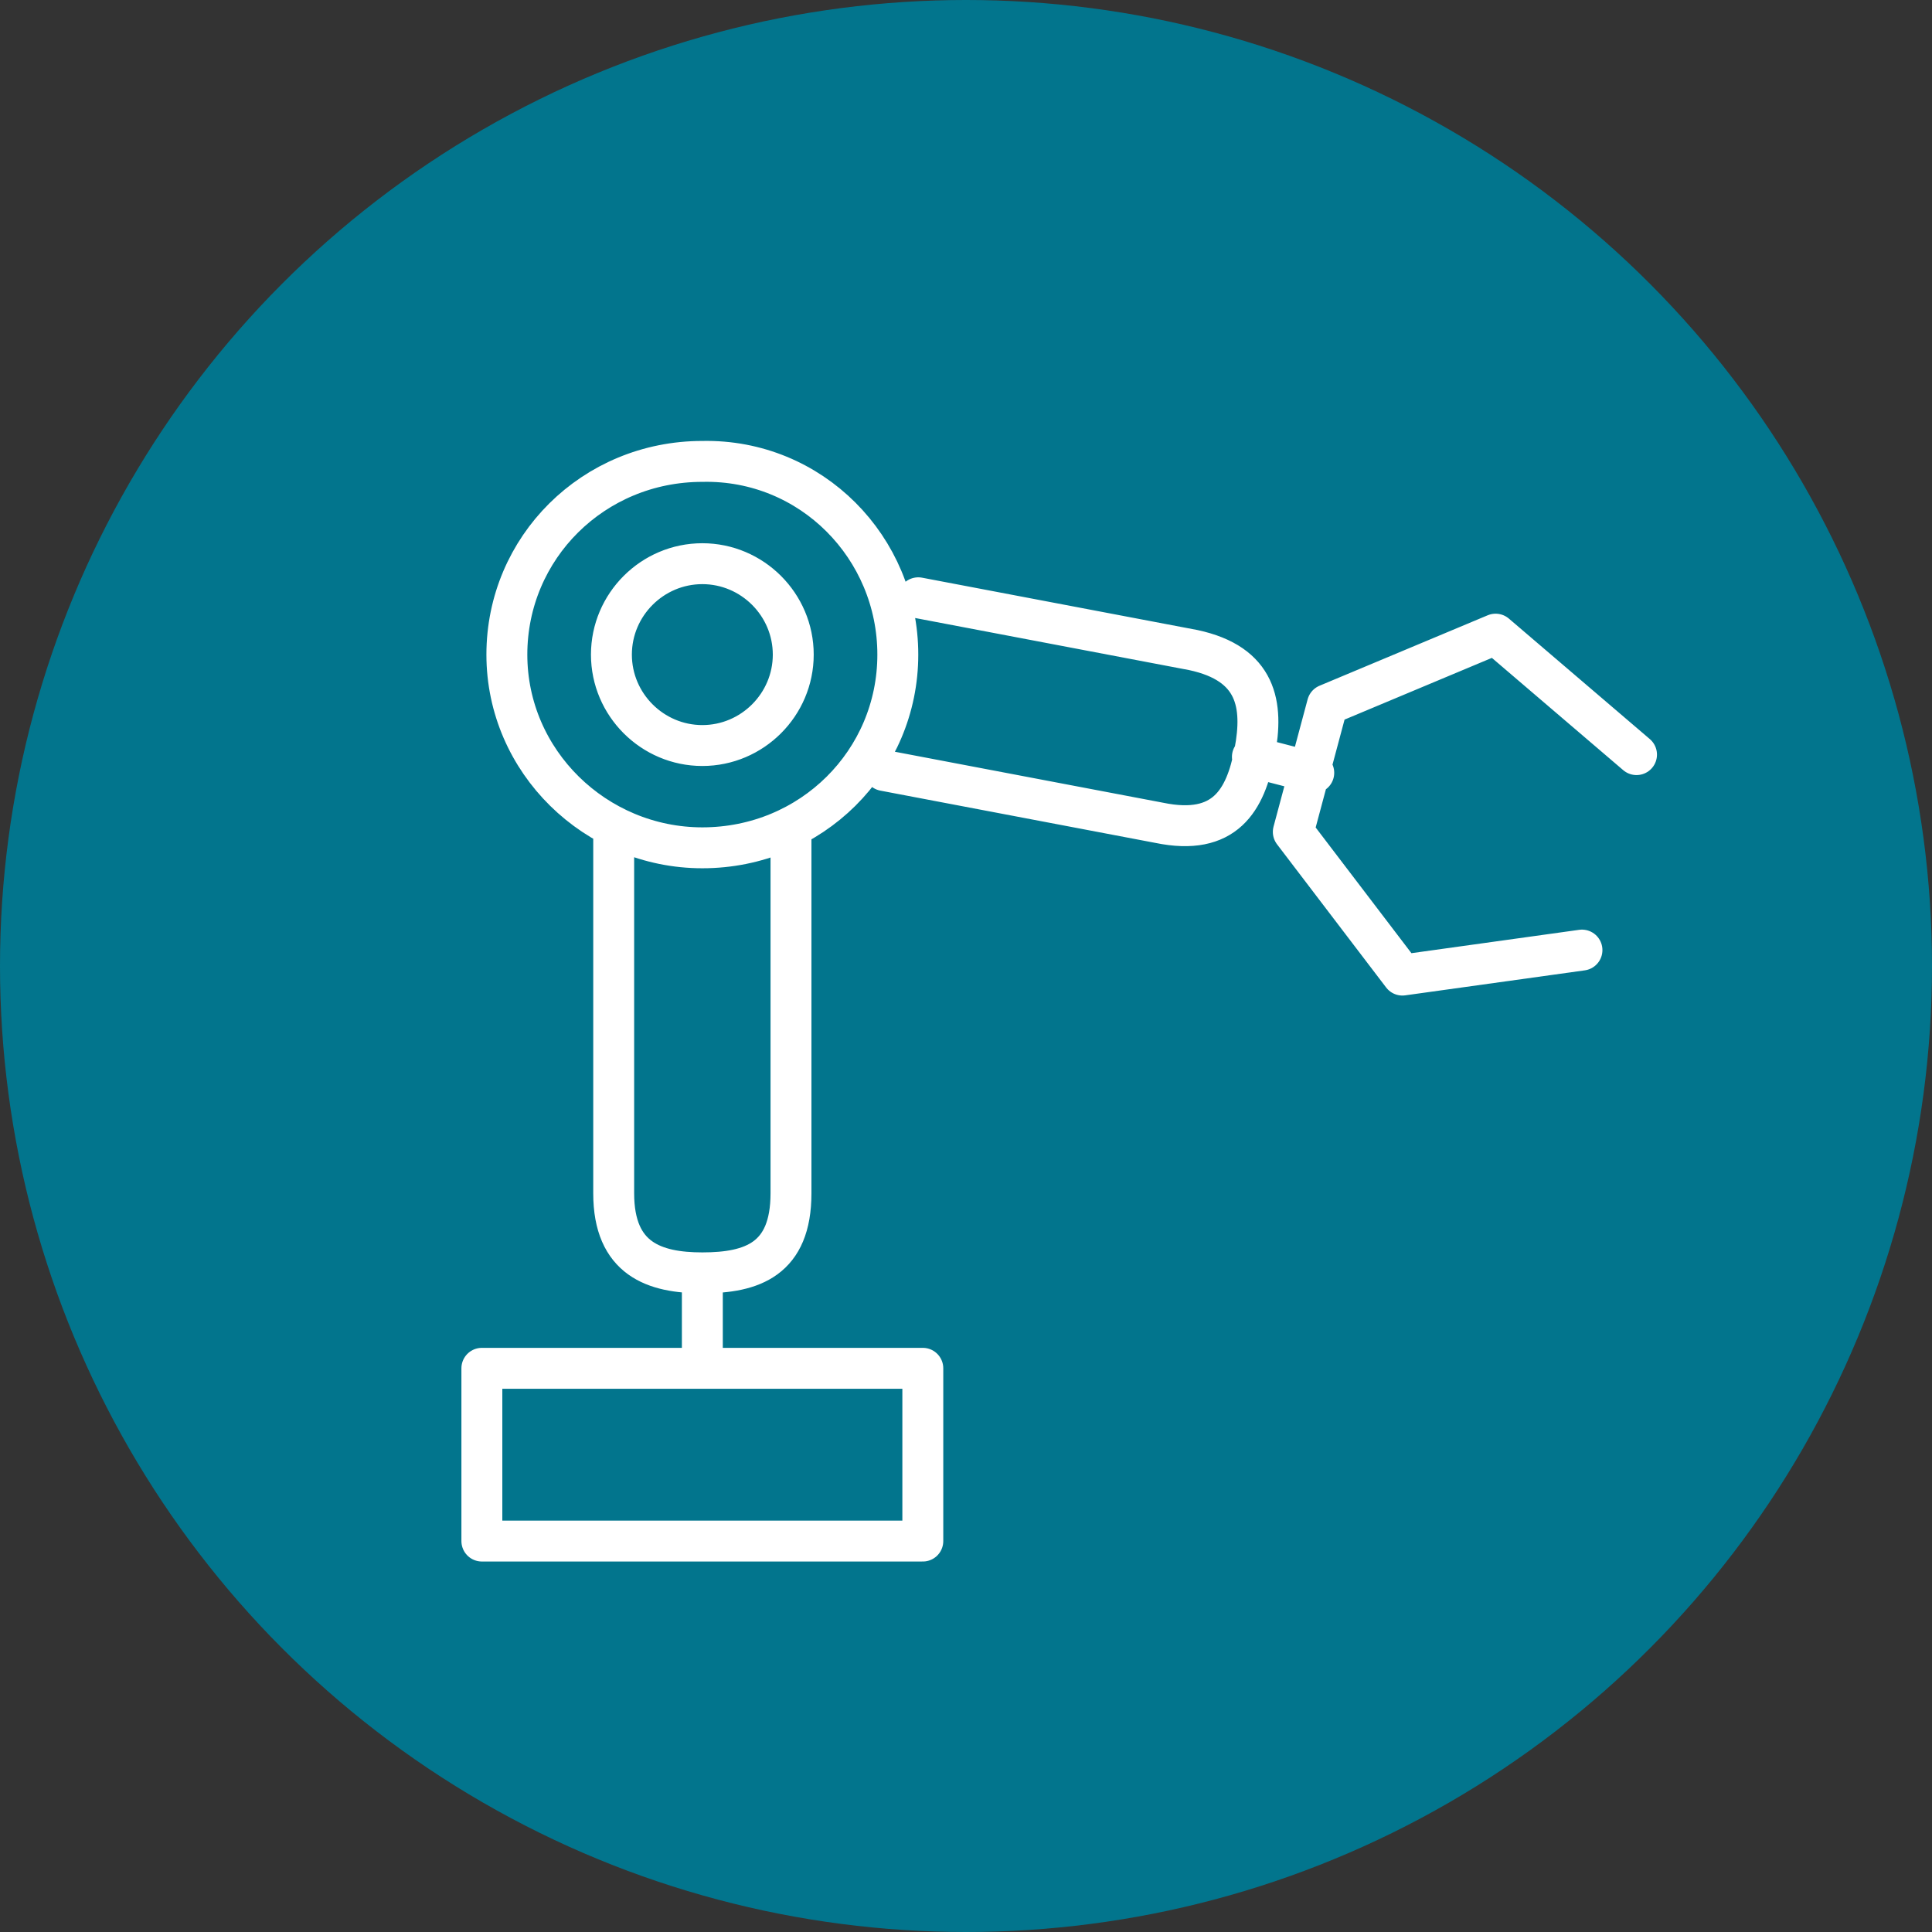
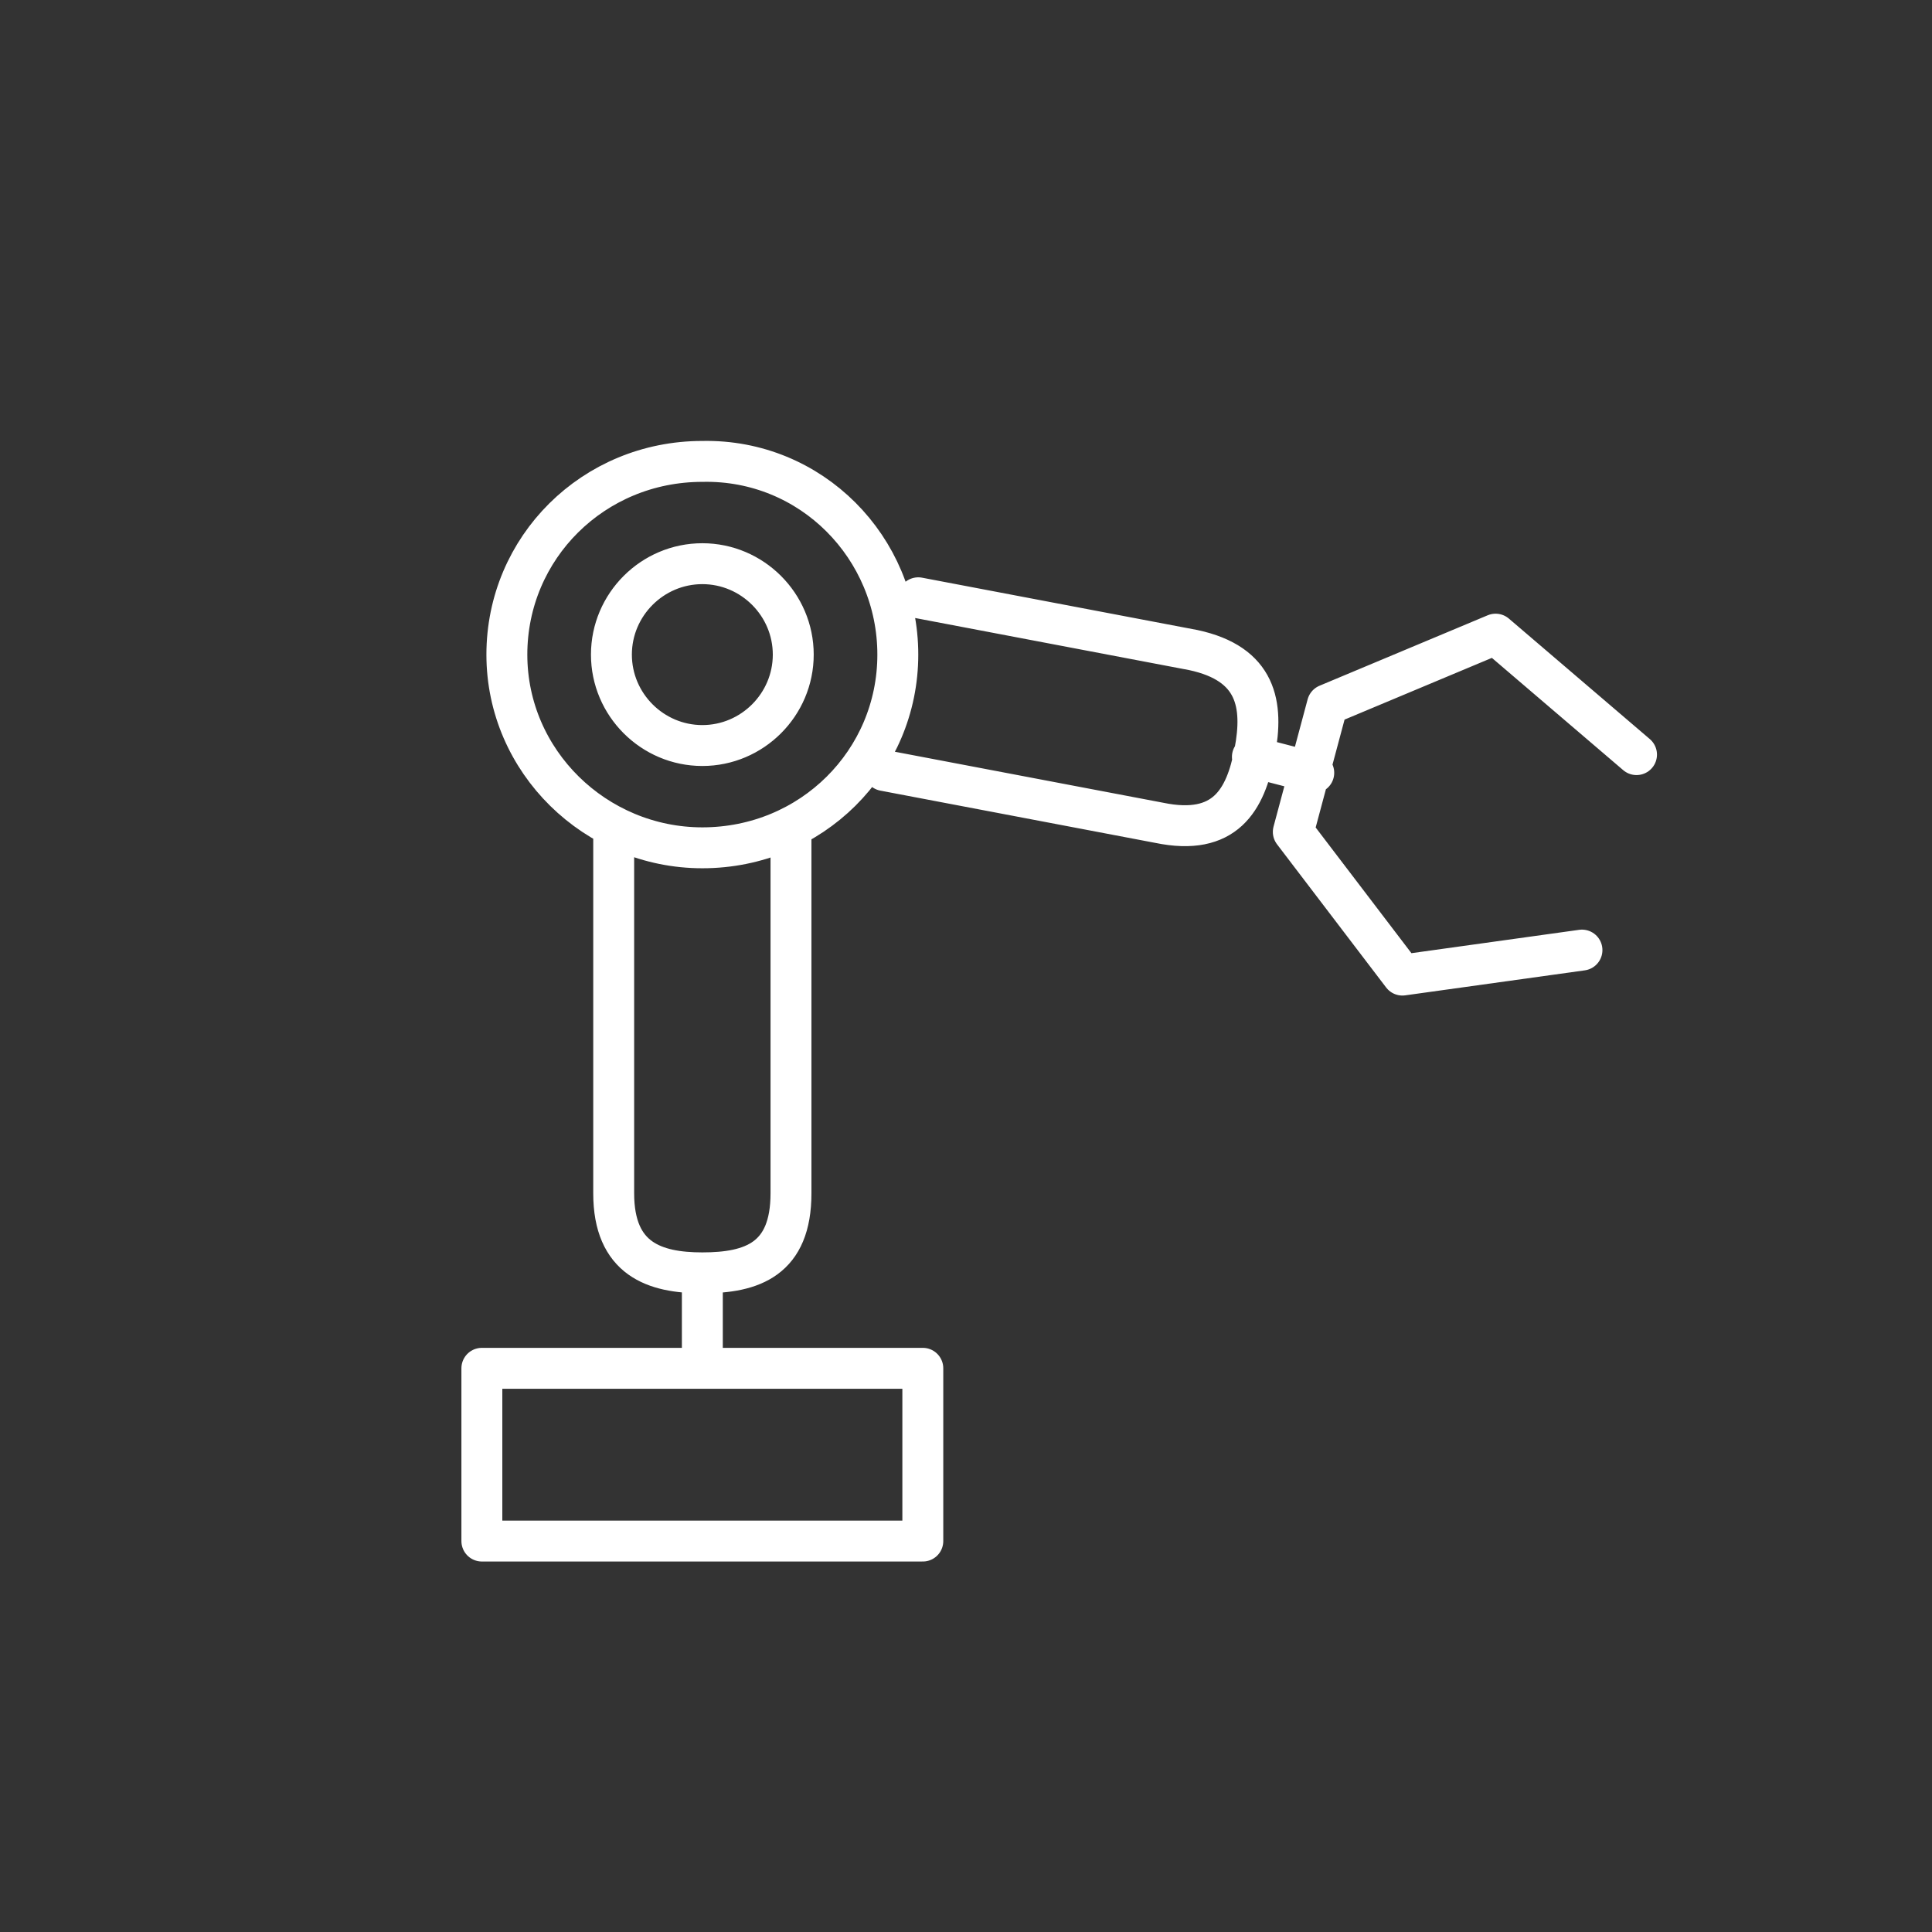
<svg xmlns="http://www.w3.org/2000/svg" version="1.1" id="Layer_1" x="0px" y="0px" viewBox="-255.5 378.4 85 85" style="enable-background:new -255.5 378.4 85 85;" xml:space="preserve">
  <rect x="-255.5" y="378.4" width="85" height="85" fill="#333333" stroke="none" />
  <g>
-     <circle style="fill:#02758D;" cx="-213" cy="420.9" r="42.5" />
    <path style="fill:none;stroke:#FFFFFF;stroke-width:1.8;stroke-linecap:round;stroke-linejoin:round;" d="M-216,407.2   c0,4.7-3.8,8.5-8.6,8.5c-4.7,0-8.6-3.8-8.6-8.5s3.8-8.5,8.6-8.5C-219.8,398.6-216,402.5-216,407.2z M-234.3,446.2h19.4v-7.6h-19.4   V446.2z M-185.9,420.2l-7.9,1.1l-4.8-6.3l1.5-5.6l7.4-3.1l6.2,5.3 M-220.6,407.2c0,2.2-1.8,4-4,4c0,0,0,0,0,0c-2.2,0-4-1.8-4-4   c0,0,0,0,0,0c0-2.2,1.8-4,4-4c0,0,0,0,0,0C-222.4,403.2-220.6,405-220.6,407.2C-220.6,407.2-220.6,407.2-220.6,407.2z    M-197.7,412.4l-2.7-0.7 M-215.1,404.7l12.1,2.3c2.8,0.6,3.1,2.4,2.7,4.5c-0.4,2.1-1.3,3.7-4.2,3.1l-12.1-2.3 M-224.6,434.9v3.2   V434.9z M-220.7,414.9v16c0,2.9-1.7,3.5-3.9,3.5c-2.1,0-3.9-0.6-3.9-3.5v-16" />
  </g>
</svg>